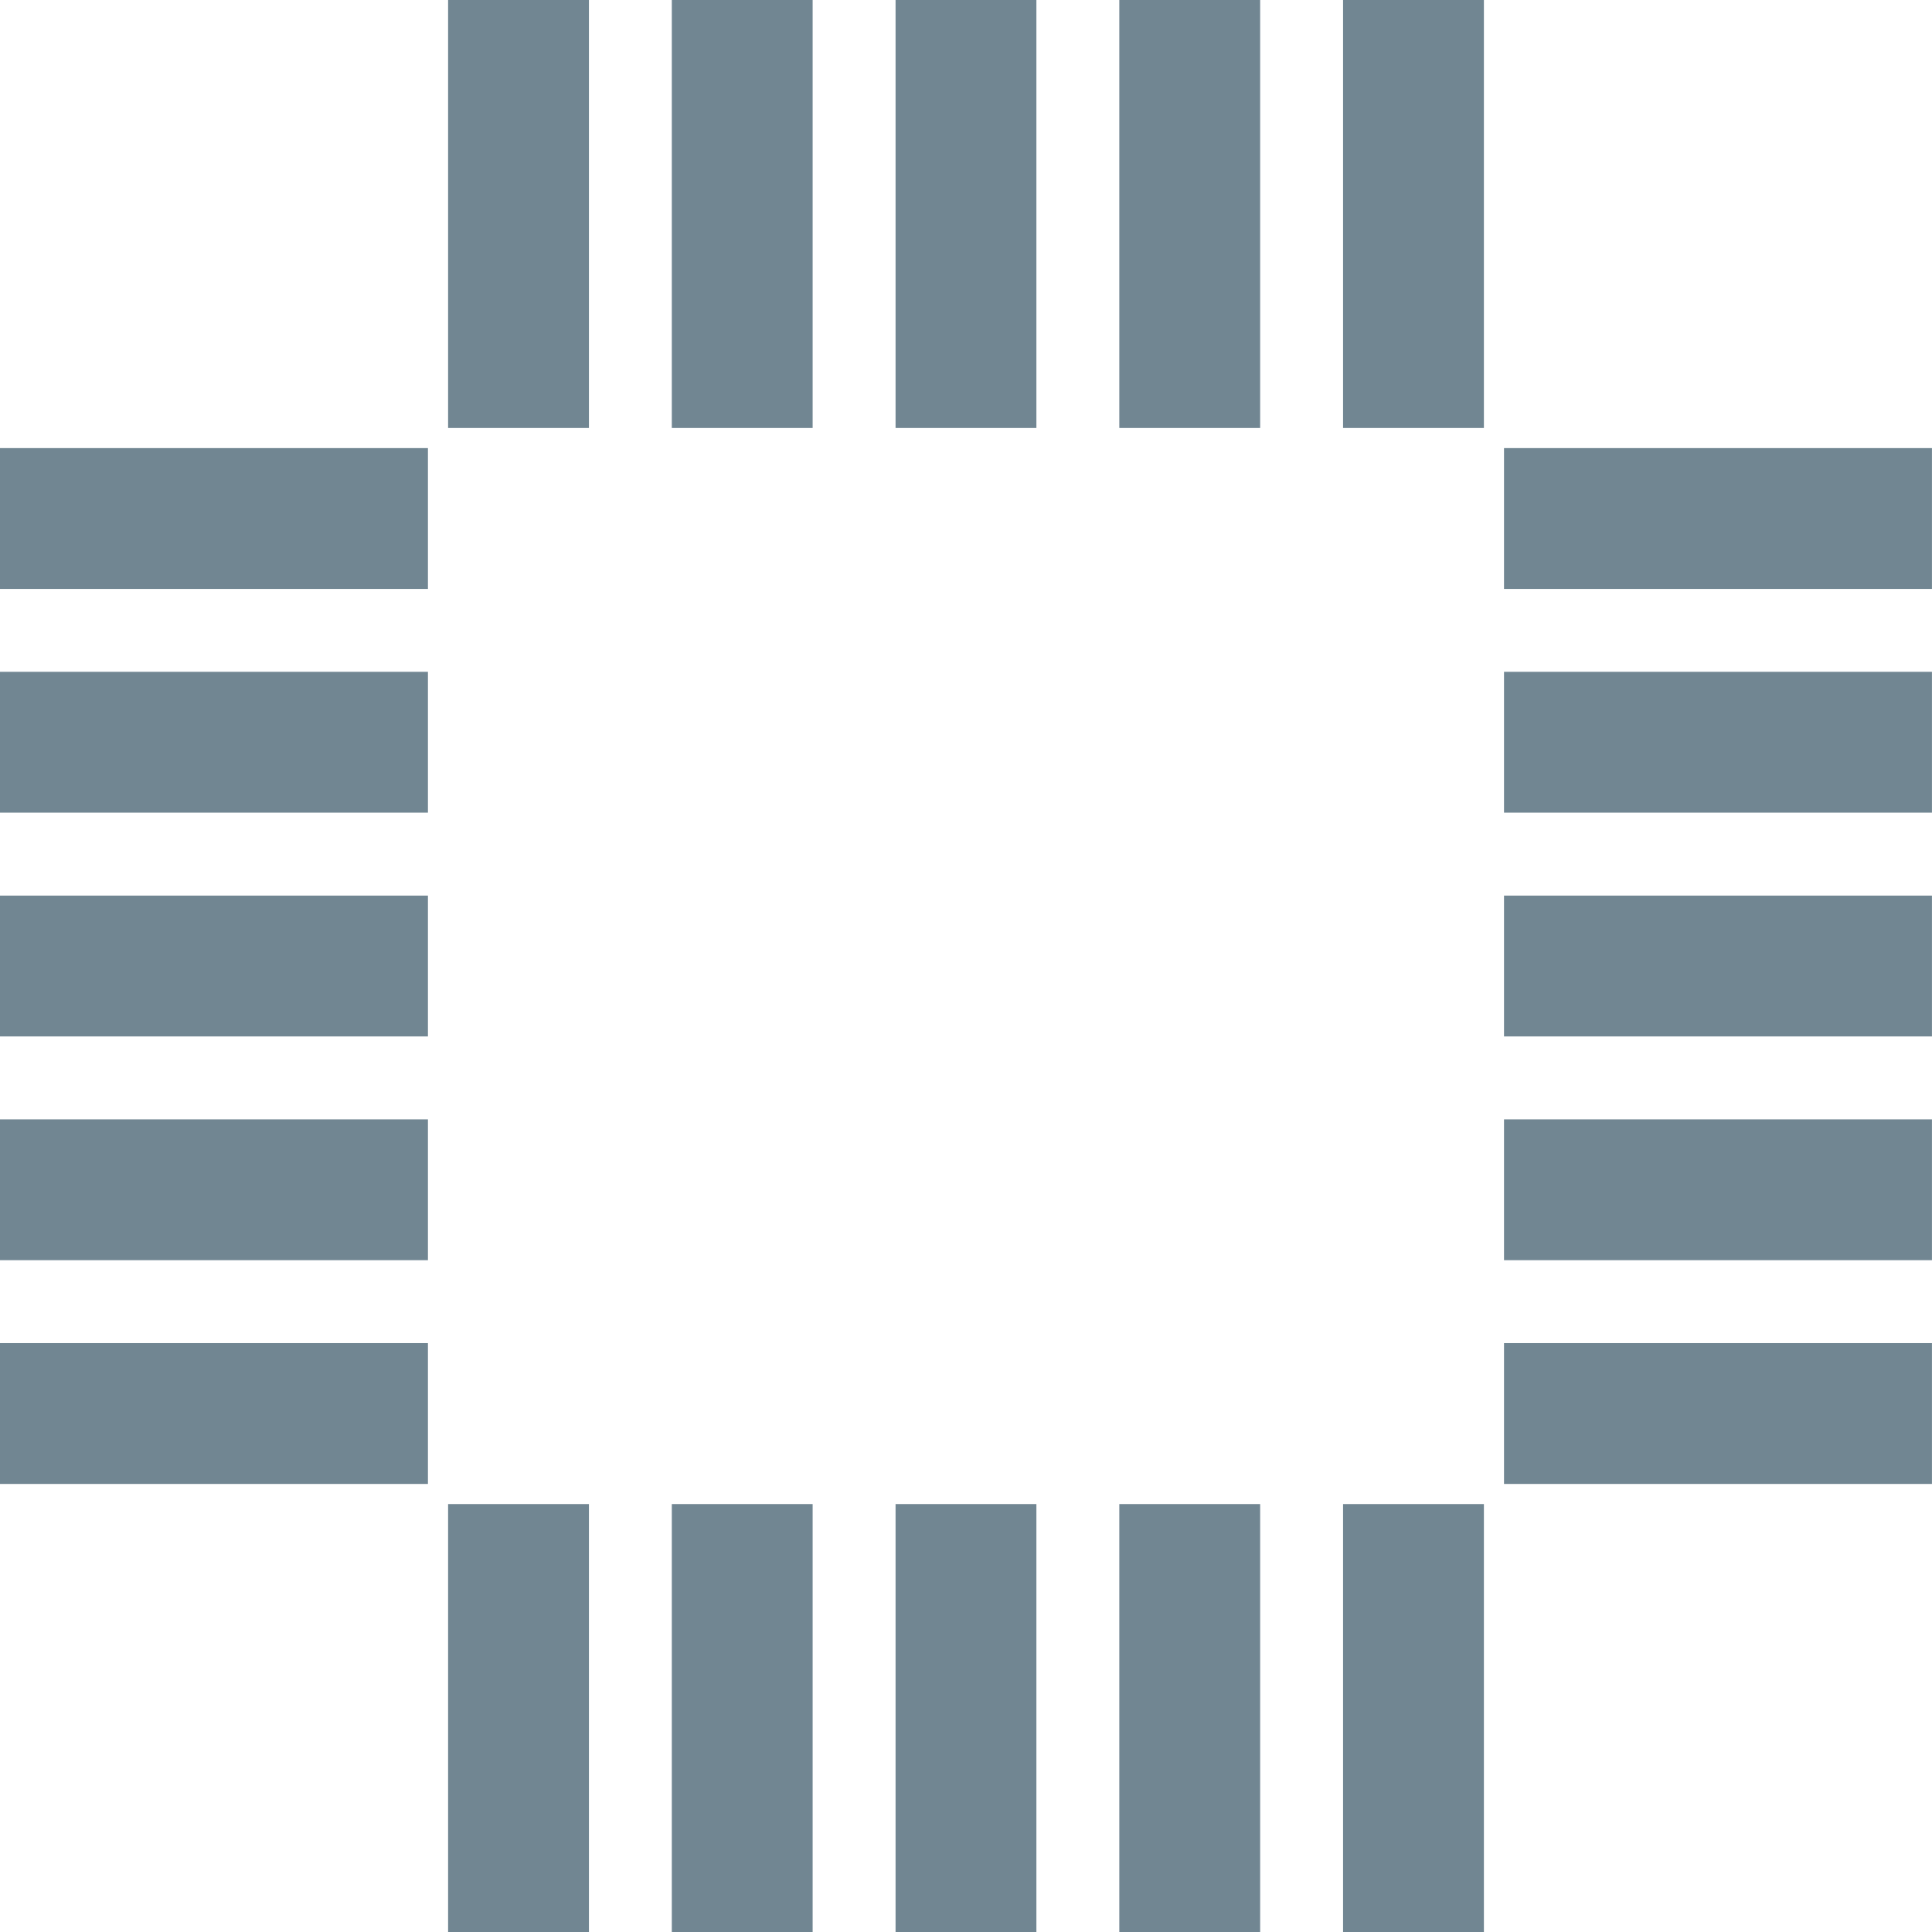
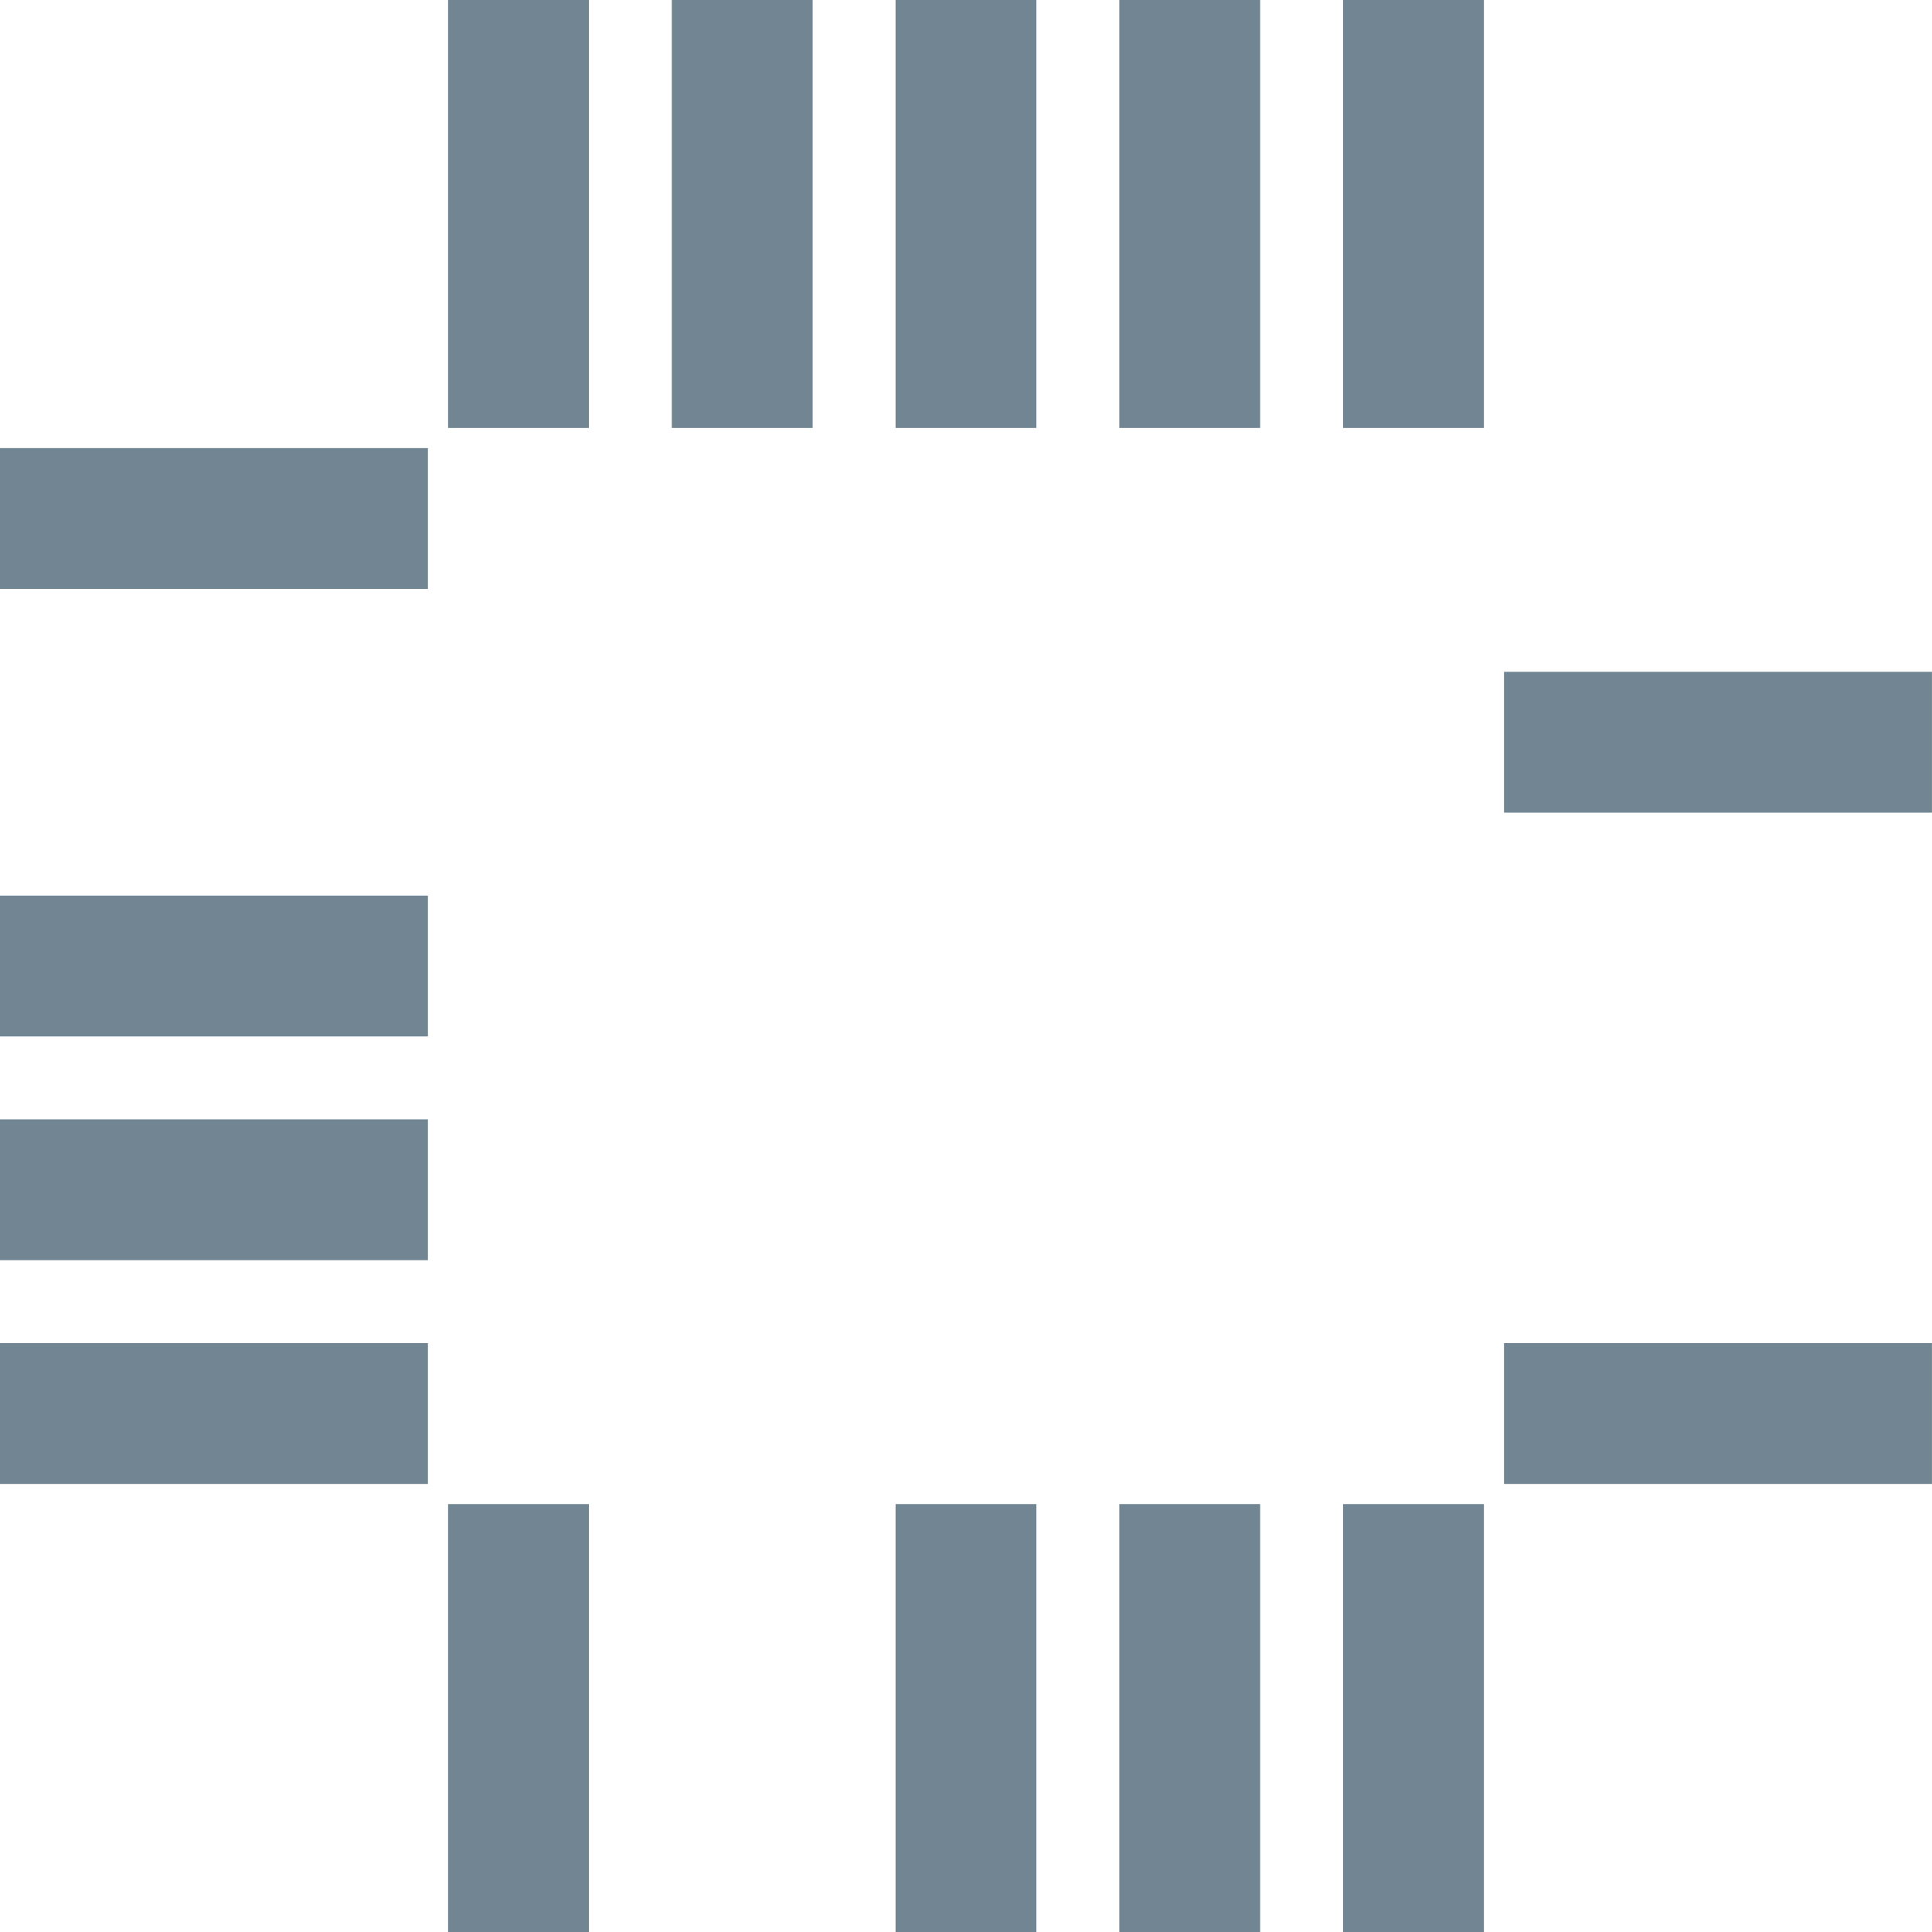
<svg xmlns="http://www.w3.org/2000/svg" width="42.266" height="42.267" viewBox="0 0 42.266 42.267">
  <defs>
    <style>.a{fill:#718692;}</style>
  </defs>
  <g transform="translate(-320.062 -225.665)">
    <rect class="a" width="3.081" height="9.363" transform="translate(349.444 258.569)" />
    <rect class="a" width="3.081" height="9.363" transform="translate(344.549 258.569)" />
    <rect class="a" width="3.081" height="9.363" transform="translate(339.654 258.569)" />
-     <rect class="a" width="3.081" height="9.363" transform="translate(334.759 258.569)" />
    <rect class="a" width="3.081" height="9.363" transform="translate(329.865 258.569)" />
    <rect class="a" width="3.081" height="9.363" transform="translate(349.444 225.665)" />
    <rect class="a" width="3.081" height="9.363" transform="translate(344.549 225.665)" />
    <rect class="a" width="3.081" height="9.363" transform="translate(339.654 225.665)" />
    <rect class="a" width="3.081" height="9.363" transform="translate(334.759 225.665)" />
    <rect class="a" width="3.081" height="9.363" transform="translate(329.865 225.665)" />
    <rect class="a" width="9.363" height="3.081" transform="translate(320.061 255.048)" />
    <rect class="a" width="9.363" height="3.081" transform="translate(320.061 250.153)" />
    <rect class="a" width="9.363" height="3.081" transform="translate(320.061 245.258)" />
-     <rect class="a" width="9.363" height="3.081" transform="translate(320.061 240.362)" />
    <rect class="a" width="9.363" height="3.081" transform="translate(320.061 235.468)" />
    <rect class="a" width="9.362" height="3.081" transform="translate(352.965 255.048)" />
-     <rect class="a" width="9.362" height="3.081" transform="translate(352.965 250.153)" />
-     <rect class="a" width="9.362" height="3.081" transform="translate(352.965 245.258)" />
    <rect class="a" width="9.362" height="3.081" transform="translate(352.965 240.362)" />
-     <rect class="a" width="9.362" height="3.081" transform="translate(352.965 235.468)" />
  </g>
</svg>